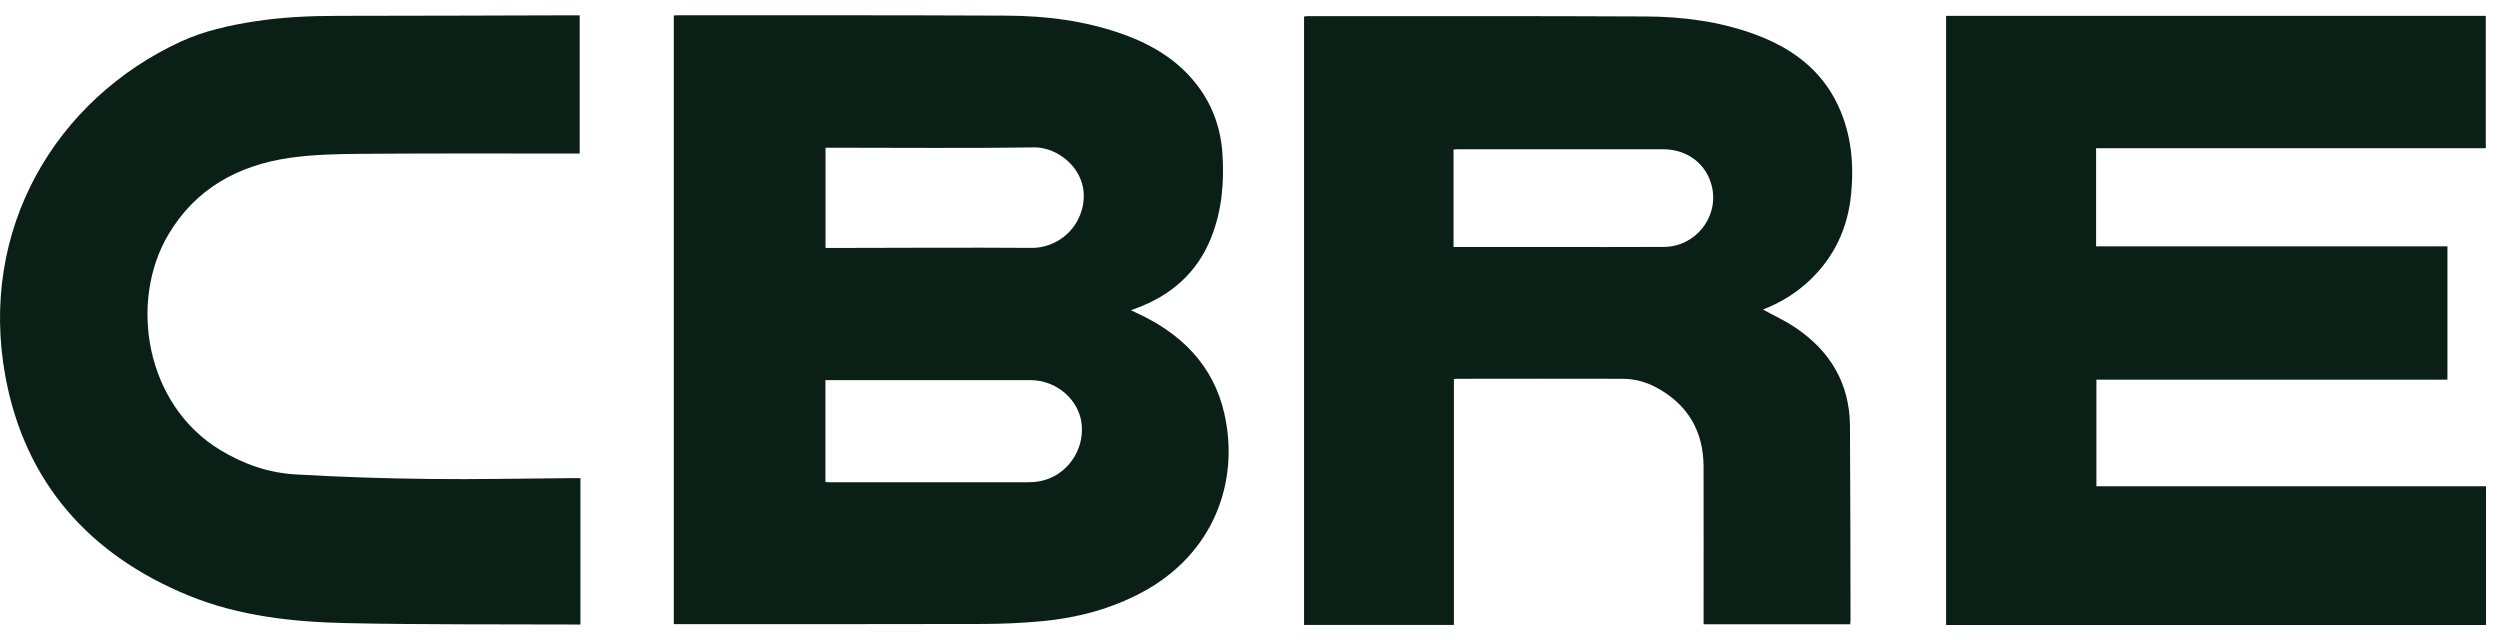
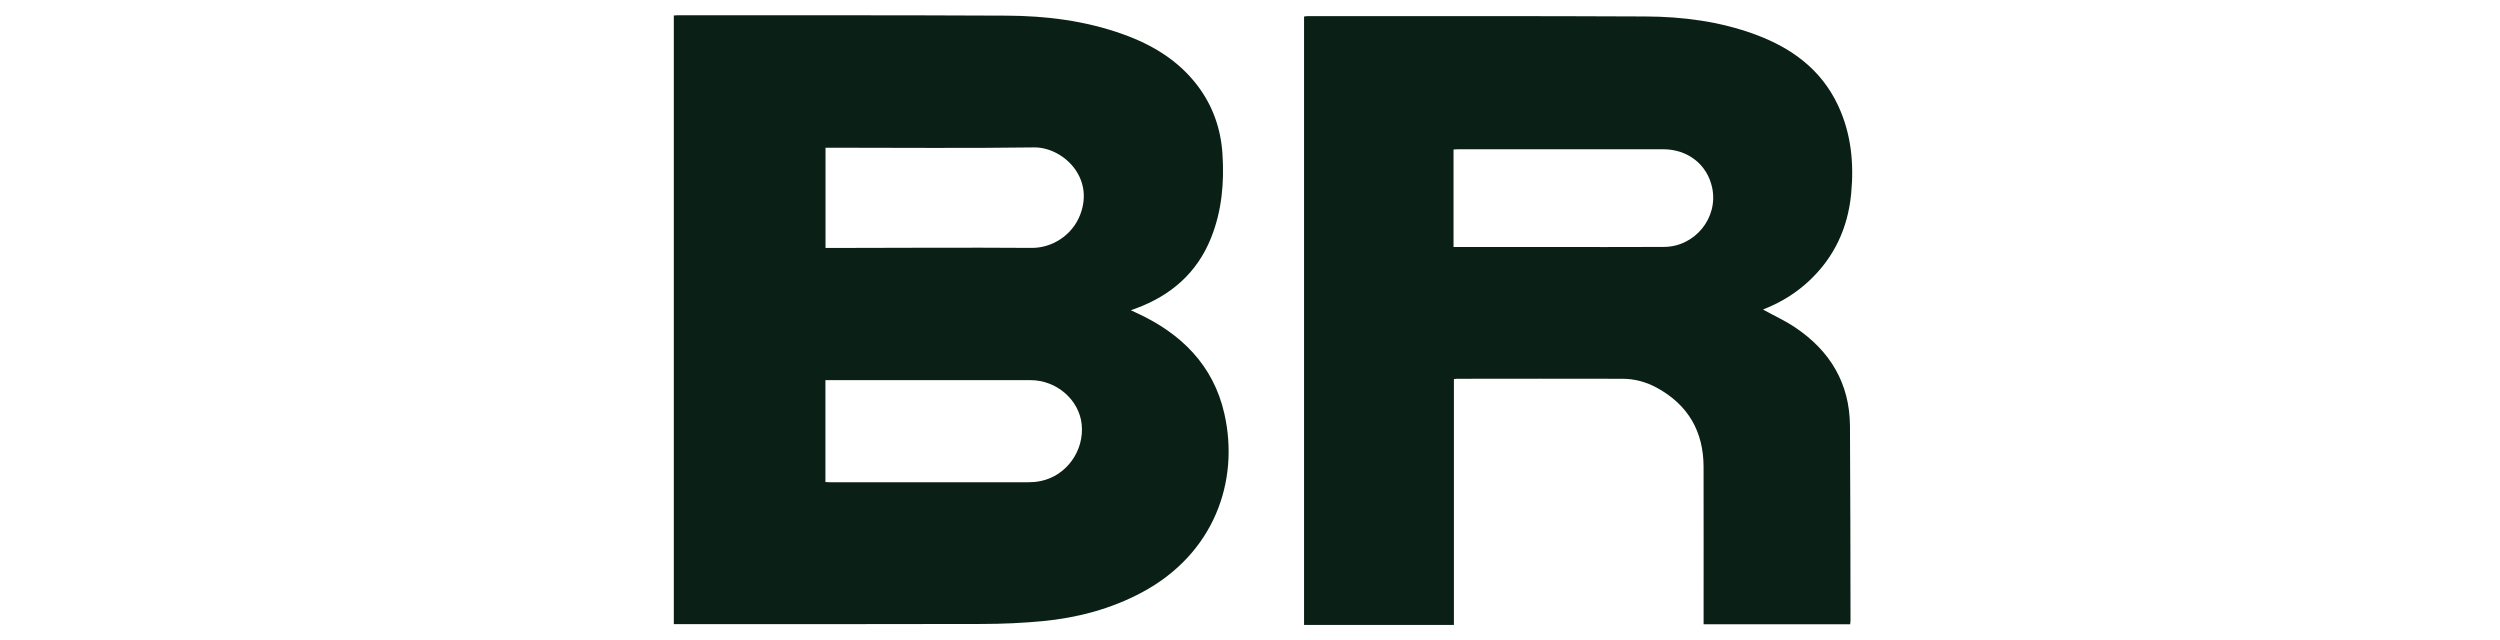
<svg xmlns="http://www.w3.org/2000/svg" width="82" height="21" viewBox="0 0 82 21" fill="none">
  <g id="CBRE Logo">
    <g id="Vector">
-       <path d="M22.101 20.472V0.508C22.149 0.505 22.19 0.5 22.229 0.5C25.821 0.502 29.414 0.496 33.007 0.513C34.306 0.519 35.59 0.678 36.823 1.119C37.793 1.465 38.648 1.978 39.278 2.808C39.78 3.469 40.042 4.222 40.096 5.038C40.159 5.986 40.078 6.921 39.718 7.814C39.258 8.955 38.407 9.691 37.258 10.116C37.214 10.132 37.17 10.148 37.092 10.176C37.17 10.213 37.223 10.238 37.276 10.262C38.744 10.935 39.8 11.981 40.16 13.572C40.661 15.787 39.821 18.17 37.449 19.434C36.434 19.975 35.341 20.263 34.202 20.373C33.541 20.436 32.874 20.465 32.21 20.466C28.918 20.475 25.626 20.471 22.334 20.471H22.1L22.101 20.472ZM27.074 15.811C27.143 15.814 27.195 15.818 27.247 15.819C29.407 15.819 31.567 15.82 33.727 15.818C33.862 15.818 33.999 15.806 34.13 15.779C34.977 15.61 35.571 14.785 35.479 13.914C35.393 13.108 34.652 12.469 33.8 12.469C31.634 12.469 29.467 12.469 27.301 12.469H27.074V15.811ZM27.077 8.133C27.164 8.133 27.234 8.133 27.304 8.133C29.483 8.13 31.662 8.116 33.84 8.131C34.488 8.136 35.164 7.737 35.431 7.041C35.91 5.795 34.833 4.822 33.916 4.835C31.714 4.866 29.511 4.845 27.309 4.845H27.077V8.133Z" fill="#0A1F16" />
-       <path d="M81.535 4.86H68.752V8.079H80.276V12.454H68.762V15.949H81.541V20.5H63.832V0.52H81.534V4.861L81.535 4.86Z" fill="#0A1F16" />
+       <path d="M22.101 20.472V0.508C22.149 0.505 22.19 0.5 22.229 0.5C25.821 0.502 29.414 0.496 33.007 0.513C34.306 0.519 35.59 0.678 36.823 1.119C37.793 1.465 38.648 1.978 39.278 2.808C39.78 3.469 40.042 4.222 40.096 5.038C40.159 5.986 40.078 6.921 39.718 7.814C39.258 8.955 38.407 9.691 37.258 10.116C37.214 10.132 37.17 10.148 37.092 10.176C37.17 10.213 37.223 10.238 37.276 10.262C38.744 10.935 39.8 11.981 40.16 13.572C40.661 15.787 39.821 18.17 37.449 19.434C36.434 19.975 35.341 20.263 34.202 20.373C33.541 20.436 32.874 20.465 32.21 20.466C28.918 20.475 25.626 20.471 22.334 20.471H22.1L22.101 20.472ZM27.074 15.811C27.143 15.814 27.195 15.818 27.247 15.819C29.407 15.819 31.567 15.82 33.727 15.818C33.862 15.818 33.999 15.806 34.13 15.779C34.977 15.61 35.571 14.785 35.479 13.914C35.393 13.108 34.652 12.469 33.8 12.469H27.074V15.811ZM27.077 8.133C27.164 8.133 27.234 8.133 27.304 8.133C29.483 8.13 31.662 8.116 33.84 8.131C34.488 8.136 35.164 7.737 35.431 7.041C35.91 5.795 34.833 4.822 33.916 4.835C31.714 4.866 29.511 4.845 27.309 4.845H27.077V8.133Z" fill="#0A1F16" />
      <path d="M60.685 20.477H55.878C55.878 20.399 55.878 20.331 55.878 20.263C55.878 18.611 55.881 16.959 55.877 15.308C55.874 14.158 55.376 13.284 54.351 12.722C54.002 12.531 53.62 12.424 53.22 12.424C51.406 12.419 49.592 12.422 47.778 12.424C47.756 12.424 47.732 12.43 47.688 12.436V20.498H42.773V0.543C42.809 0.538 42.842 0.53 42.875 0.53C46.573 0.531 50.272 0.522 53.97 0.54C55.193 0.545 56.401 0.702 57.558 1.126C58.753 1.565 59.725 2.269 60.28 3.441C60.718 4.367 60.815 5.349 60.718 6.354C60.611 7.473 60.168 8.437 59.336 9.215C58.921 9.602 58.446 9.9 57.918 10.114C57.881 10.128 57.844 10.146 57.826 10.154C58.174 10.345 58.542 10.513 58.874 10.735C60.028 11.506 60.669 12.574 60.679 13.967C60.694 16.09 60.692 18.213 60.697 20.335C60.697 20.38 60.69 20.426 60.685 20.477ZM47.675 8.102C47.756 8.102 47.819 8.102 47.884 8.102C48.838 8.102 49.792 8.101 50.746 8.101C52.024 8.101 53.303 8.107 54.58 8.099C55.598 8.092 56.365 7.143 56.16 6.161C56.001 5.399 55.366 4.896 54.546 4.895C52.314 4.893 50.082 4.894 47.85 4.895C47.794 4.895 47.737 4.9 47.676 4.903V8.103L47.675 8.102Z" fill="#0A1F16" />
-       <path d="M19.038 15.681V20.484C18.962 20.484 18.899 20.484 18.836 20.484C16.357 20.473 13.877 20.491 11.398 20.439C9.623 20.403 7.849 20.213 6.193 19.536C2.922 18.2 0.822 15.814 0.181 12.369C-0.721 7.517 1.836 3.256 5.924 1.367C6.69 1.014 7.514 0.832 8.347 0.702C9.263 0.559 10.184 0.52 11.11 0.52C13.672 0.52 16.234 0.508 18.795 0.502C18.865 0.502 18.934 0.502 19.014 0.502V5.036C18.938 5.036 18.876 5.036 18.815 5.036C16.512 5.037 14.209 5.027 11.907 5.045C11.102 5.051 10.288 5.064 9.494 5.179C7.8 5.424 6.409 6.195 5.522 7.694C4.223 9.89 4.763 13.263 7.216 14.756C7.971 15.215 8.794 15.507 9.672 15.559C11.135 15.646 12.6 15.693 14.065 15.71C15.661 15.729 17.257 15.693 18.853 15.682C18.91 15.682 18.968 15.682 19.036 15.682L19.038 15.681Z" fill="#0A1F16" />
    </g>
  </g>
</svg>